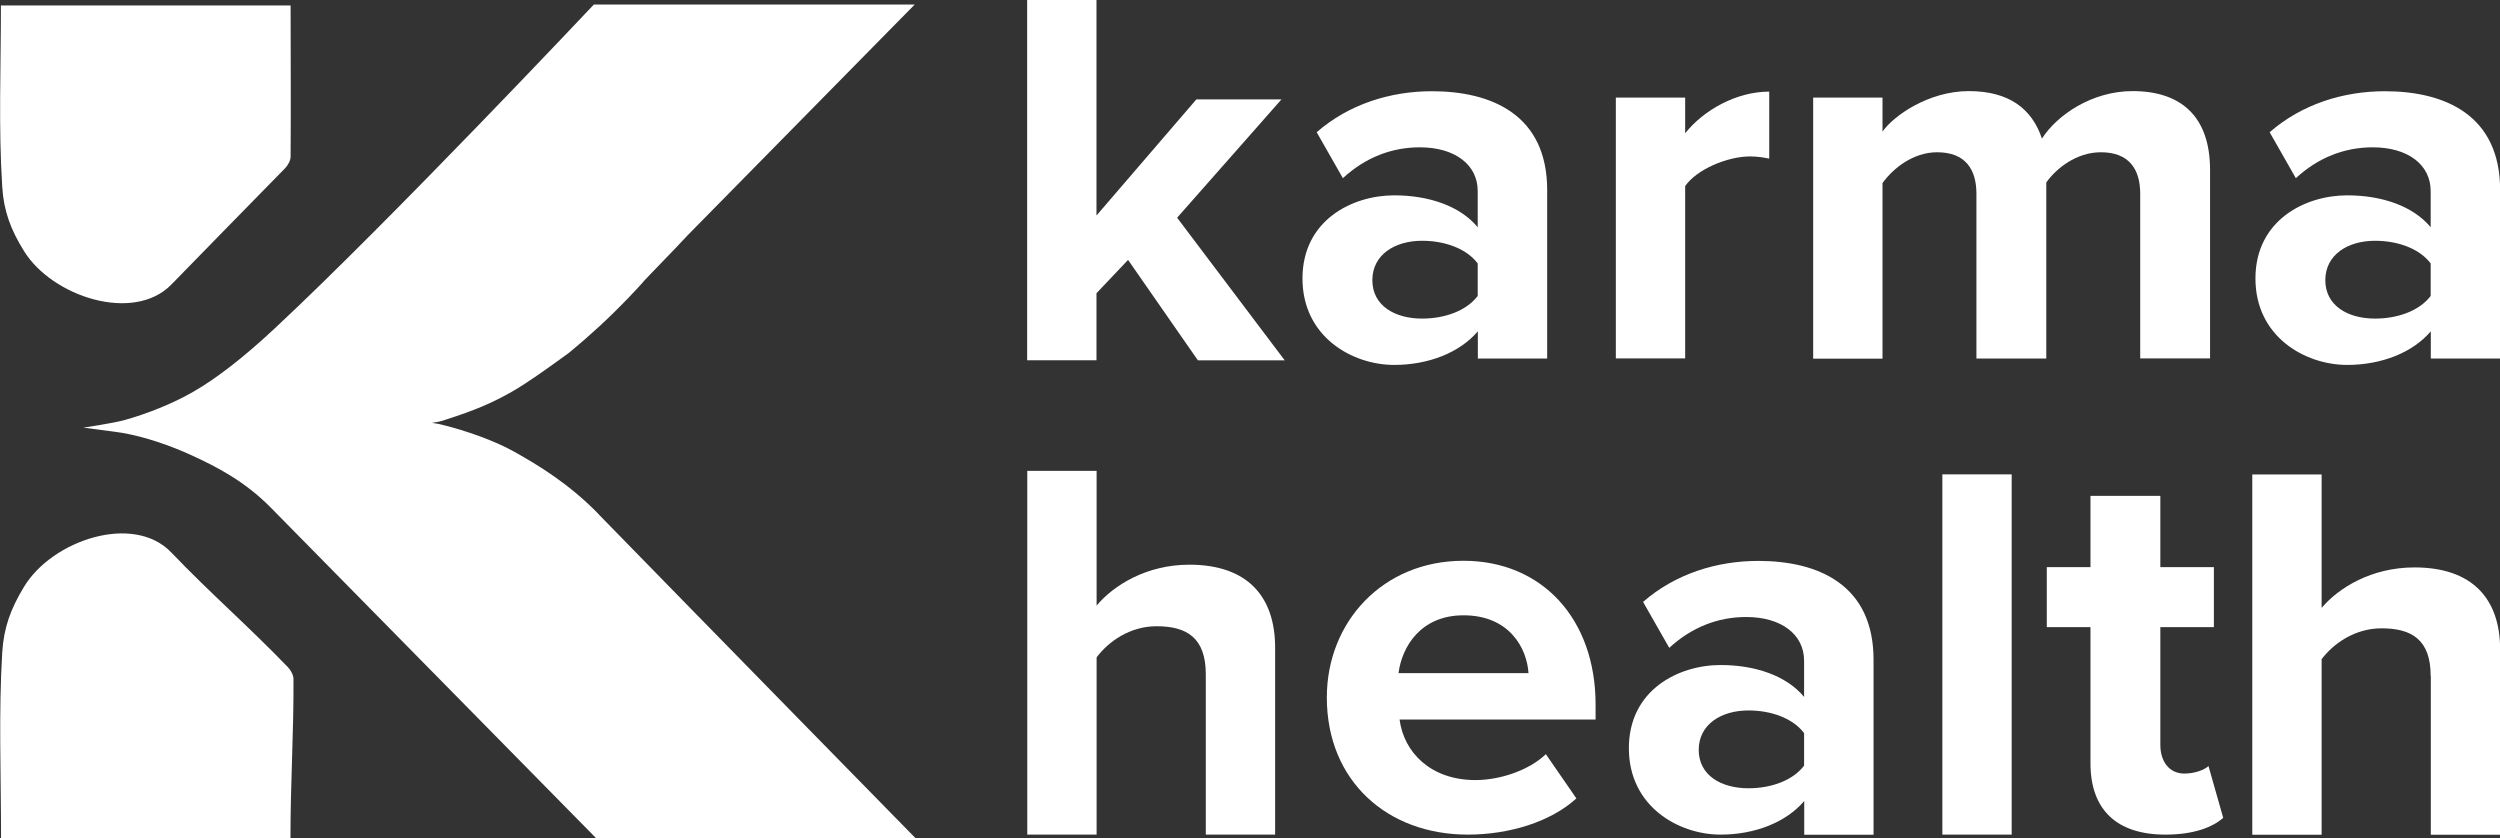
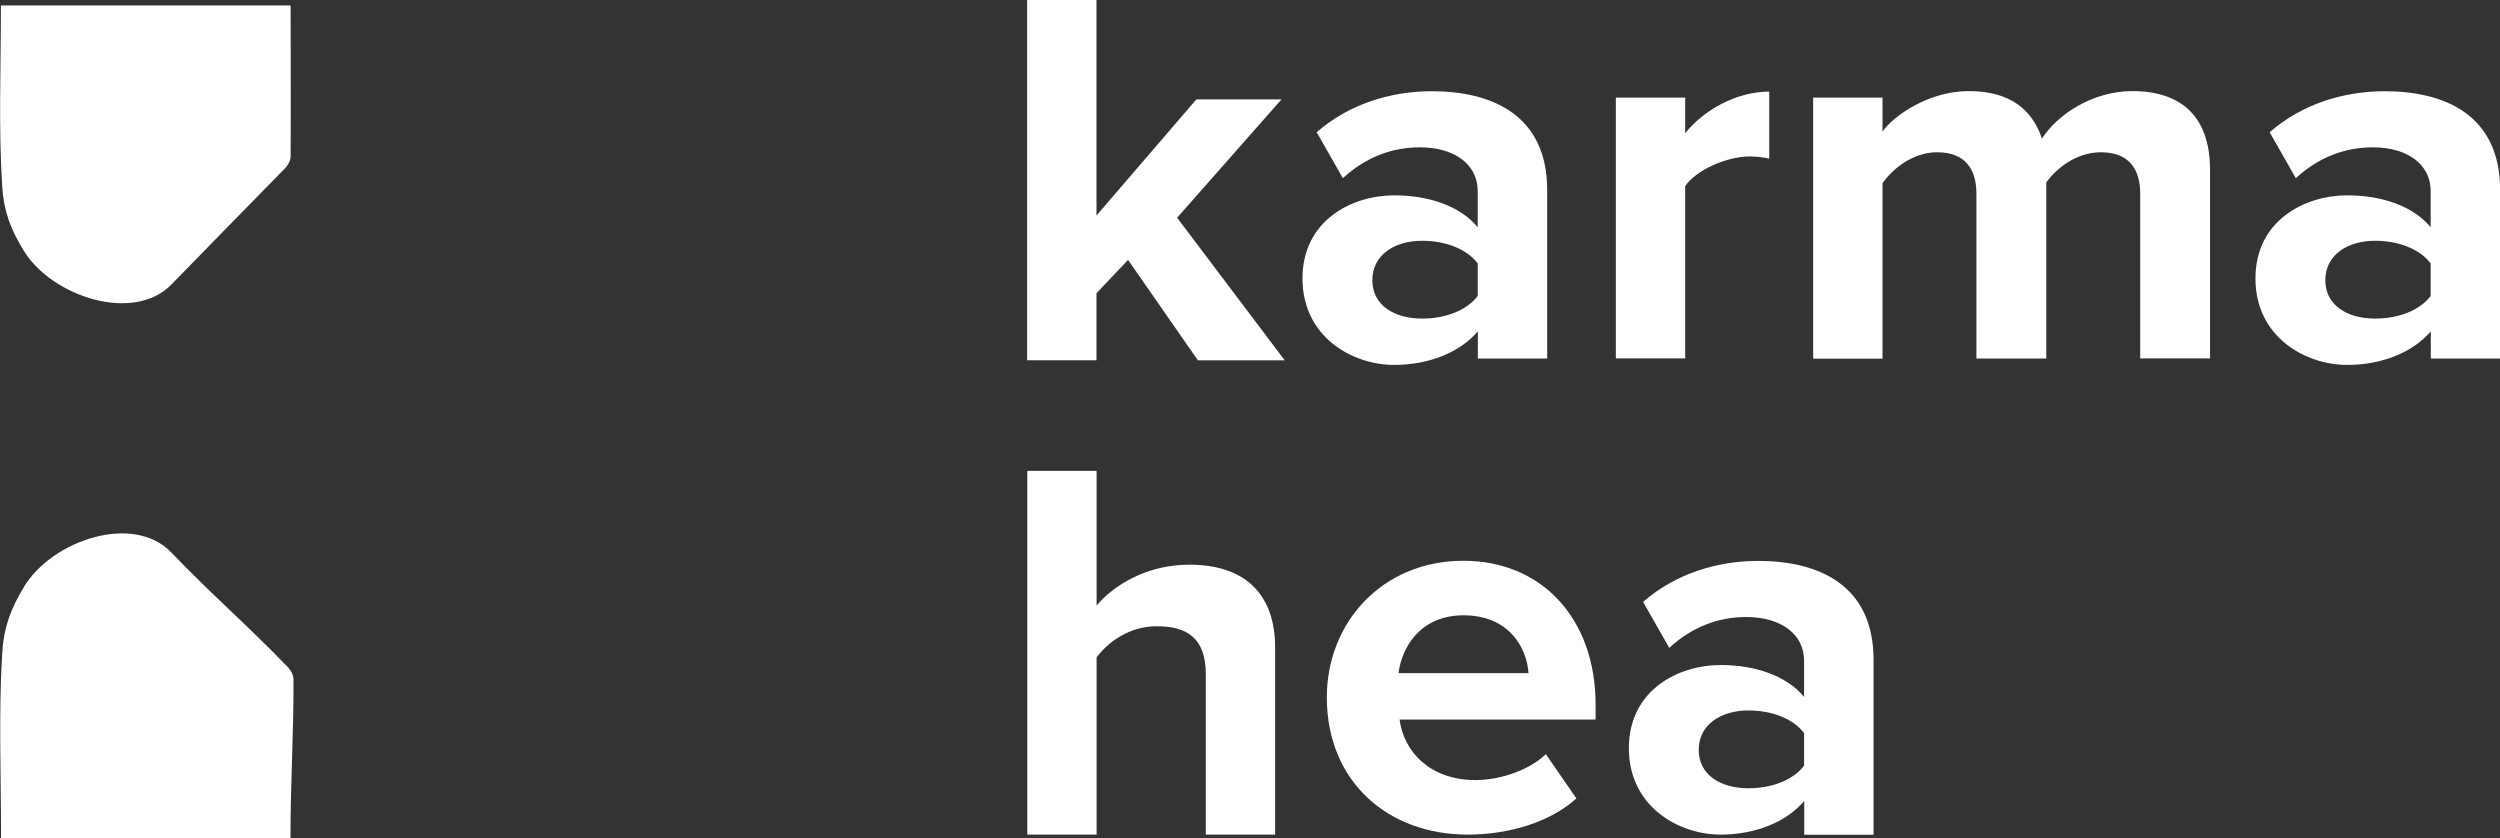
<svg xmlns="http://www.w3.org/2000/svg" width="179" height="60" viewBox="0 0 179 60" fill="none">
  <rect x="0" y="0" width="179" height="60" fill="#333333" stroke="none" />
  <g clip-path="url(#clip0_3_281)">
    <path d="M80.778 18.599L78.508 20.994V25.793H73.544V0H78.508V15.431L85.657 7.119H91.751L84.282 15.589L91.987 25.802H85.77L80.769 18.608L80.778 18.599Z" fill="white" />
    <path d="M105.804 23.733C104.514 25.243 102.291 26.128 99.823 26.128C96.819 26.128 93.258 24.116 93.258 19.941C93.258 15.766 96.819 13.987 99.823 13.987C102.329 13.987 104.552 14.76 105.804 16.27V13.679C105.804 11.787 104.165 10.548 101.66 10.548C99.626 10.548 97.751 11.284 96.15 12.757L94.275 9.467C96.583 7.455 99.55 6.532 102.527 6.532C106.822 6.532 110.778 8.237 110.778 13.605V25.672H105.814V23.733H105.804ZM105.804 18.86C104.985 17.779 103.421 17.239 101.82 17.239C99.861 17.239 98.26 18.245 98.26 20.062C98.26 21.879 99.861 22.811 101.82 22.811C103.421 22.811 104.985 22.27 105.804 21.19V18.869V18.86Z" fill="white" />
    <path d="M115.694 6.989H120.658V9.542C121.986 7.874 124.332 6.56 126.677 6.56V11.359C126.329 11.284 125.858 11.2 125.311 11.2C123.672 11.2 121.478 12.132 120.658 13.325V25.662H115.694V6.989Z" fill="white" />
    <path d="M153.239 13.875C153.239 12.132 152.457 10.902 150.423 10.902C148.661 10.902 147.22 12.067 146.514 13.064V25.672H141.512V13.875C141.512 12.132 140.73 10.902 138.696 10.902C136.972 10.902 135.531 12.067 134.787 13.111V25.681H129.823V6.989H134.787V9.421C135.569 8.303 138.074 6.523 140.966 6.523C143.857 6.523 145.496 7.799 146.203 9.924C147.295 8.219 149.801 6.523 152.693 6.523C156.168 6.523 158.24 8.34 158.24 12.17V25.662H153.239V13.866V13.875Z" fill="white" />
    <path d="M174.036 23.733C172.746 25.243 170.523 26.128 168.055 26.128C165.05 26.128 161.49 24.116 161.49 19.941C161.49 15.766 165.05 13.987 168.055 13.987C170.561 13.987 172.783 14.76 174.036 16.27V13.679C174.036 11.787 172.397 10.548 169.892 10.548C167.857 10.548 165.983 11.284 164.382 12.757L162.507 9.467C164.815 7.455 167.782 6.532 170.758 6.532C175.053 6.532 179.009 8.237 179.009 13.605V25.672H174.046V23.733H174.036ZM174.036 18.86C173.217 17.779 171.653 17.239 170.052 17.239C168.093 17.239 166.492 18.245 166.492 20.062C166.492 21.879 168.093 22.811 170.052 22.811C171.653 22.811 173.217 22.27 174.036 21.19V18.869V18.86Z" fill="white" />
    <path d="M86.335 48.278C86.335 45.659 84.969 44.839 82.812 44.839C80.9 44.839 79.374 45.929 78.517 47.066V59.758H73.553V33.713H78.517V43.358C79.732 41.913 82.078 40.432 85.158 40.432C89.302 40.432 91.299 42.696 91.299 46.367V59.758H86.335V48.278Z" fill="white" />
-     <path d="M104.787 40.152C110.42 40.152 114.244 44.327 114.244 50.44V51.52H100.209C100.52 53.878 102.442 55.853 105.644 55.853C107.406 55.853 109.478 55.154 110.683 53.999L112.869 57.167C110.994 58.873 108.018 59.758 105.089 59.758C99.343 59.758 95.001 55.928 95.001 49.936C95.001 44.522 99.023 40.152 104.768 40.152H104.787ZM100.134 48.194H109.44C109.327 46.414 108.074 44.056 104.787 44.056C101.698 44.056 100.37 46.34 100.134 48.194Z" fill="white" />
+     <path d="M104.787 40.152C110.42 40.152 114.244 44.327 114.244 50.44V51.52H100.209C100.52 53.878 102.442 55.853 105.644 55.853C107.406 55.853 109.478 55.154 110.683 53.999L112.869 57.167C110.994 58.873 108.018 59.758 105.089 59.758C99.343 59.758 95.001 55.928 95.001 49.936C95.001 44.522 99.023 40.152 104.768 40.152ZM100.134 48.194H109.44C109.327 46.414 108.074 44.056 104.787 44.056C101.698 44.056 100.37 46.34 100.134 48.194Z" fill="white" />
    <path d="M129.173 57.363C127.883 58.873 125.66 59.758 123.192 59.758C120.187 59.758 116.627 57.745 116.627 53.57C116.627 49.396 120.187 47.616 123.192 47.616C125.698 47.616 127.92 48.389 129.173 49.899V47.309C129.173 45.417 127.534 44.178 125.029 44.178C122.994 44.178 121.12 44.914 119.519 46.386L117.644 43.097C119.952 41.084 122.919 40.161 125.895 40.161C130.19 40.161 134.146 41.867 134.146 47.234V59.767H129.183V57.372L129.173 57.363ZM129.173 52.489C128.354 51.409 126.79 50.868 125.189 50.868C123.23 50.868 121.628 51.874 121.628 53.692C121.628 55.509 123.23 56.44 125.189 56.44C126.79 56.44 128.354 55.9 129.173 54.819V52.499V52.489Z" fill="white" />
-     <path d="M139.073 33.965H144.036V59.758H139.073V33.965Z" fill="white" />
-     <path d="M149.678 54.651V44.904H146.551V40.609H149.678V35.502H154.68V40.609H158.514V44.904H154.68V53.337C154.68 54.502 155.302 55.388 156.404 55.388C157.148 55.388 157.854 55.117 158.127 54.847L159.182 58.556C158.438 59.217 157.11 59.758 155.038 59.758C151.562 59.758 149.678 57.978 149.678 54.651Z" fill="white" />
-     <path d="M174.036 48.389C174.036 45.799 172.67 44.988 170.523 44.988C168.611 44.988 167.085 46.069 166.228 47.197V59.767H161.264V33.974H166.228V43.525C167.443 42.09 169.788 40.627 172.878 40.627C177.022 40.627 179.009 42.873 179.009 46.507V59.767H174.046V48.399L174.036 48.389Z" fill="white" />
    <path d="M0.057 60C7.027 60 13.78 60 20.797 60C20.797 56.012 21.033 52.499 21.014 48.632C21.014 48.343 20.826 47.989 20.618 47.775C17.727 44.774 15.136 42.556 12.264 39.556C9.551 36.723 3.739 38.68 1.724 42.007C0.772 43.572 0.264 44.942 0.16 46.731C-0.104 51.054 0.075 55.406 0.075 59.991L0.057 60Z" fill="white" />
-     <path d="M42.828 36.779C40.709 34.608 38.524 33.303 36.838 32.353C35.378 31.533 33.372 30.843 31.705 30.424C31.281 30.312 31.121 30.322 30.932 30.275C31.064 30.247 31.111 30.256 31.431 30.191C31.629 30.144 31.808 30.088 31.987 30.023C33.965 29.39 35.227 28.858 36.65 28.048C37.818 27.377 39.155 26.408 40.7 25.29C41.529 24.609 42.273 23.957 42.941 23.342C44.505 21.889 45.598 20.696 46.031 20.211C46.059 20.174 46.087 20.146 46.106 20.118C46.248 19.969 46.398 19.811 46.549 19.652L48.329 17.807C48.631 17.49 48.932 17.174 49.233 16.847L65.491 0.326H42.518C42.518 0.326 27.994 15.748 19.695 23.491C17.444 25.597 15.447 27.135 13.827 28.057C12.358 28.905 10.502 29.641 8.873 30.088C8.091 30.303 5.972 30.62 5.972 30.62C6.141 30.648 8.326 30.918 8.75 30.992C10.389 31.281 12.151 31.878 13.752 32.614C15.513 33.424 17.52 34.45 19.384 36.341C27.438 44.522 42.678 60.009 42.678 60.009H65.547C65.547 60.009 50.703 44.867 42.828 36.788V36.779Z" fill="white" />
    <path d="M0.066 0.391H20.807C20.807 4.286 20.835 7.427 20.807 11.21C20.807 11.489 20.618 11.834 20.411 12.048C17.52 14.984 15.136 17.444 12.264 20.379C9.551 23.146 3.739 21.236 1.724 17.984C0.772 16.456 0.264 15.114 0.16 13.362C-0.113 9.132 0.066 4.883 0.066 0.391Z" fill="white" />
  </g>
  <defs>
    <clipPath id="clip0_3_281">
      <rect width="179" height="60" fill="white" />
    </clipPath>
  </defs>
</svg>